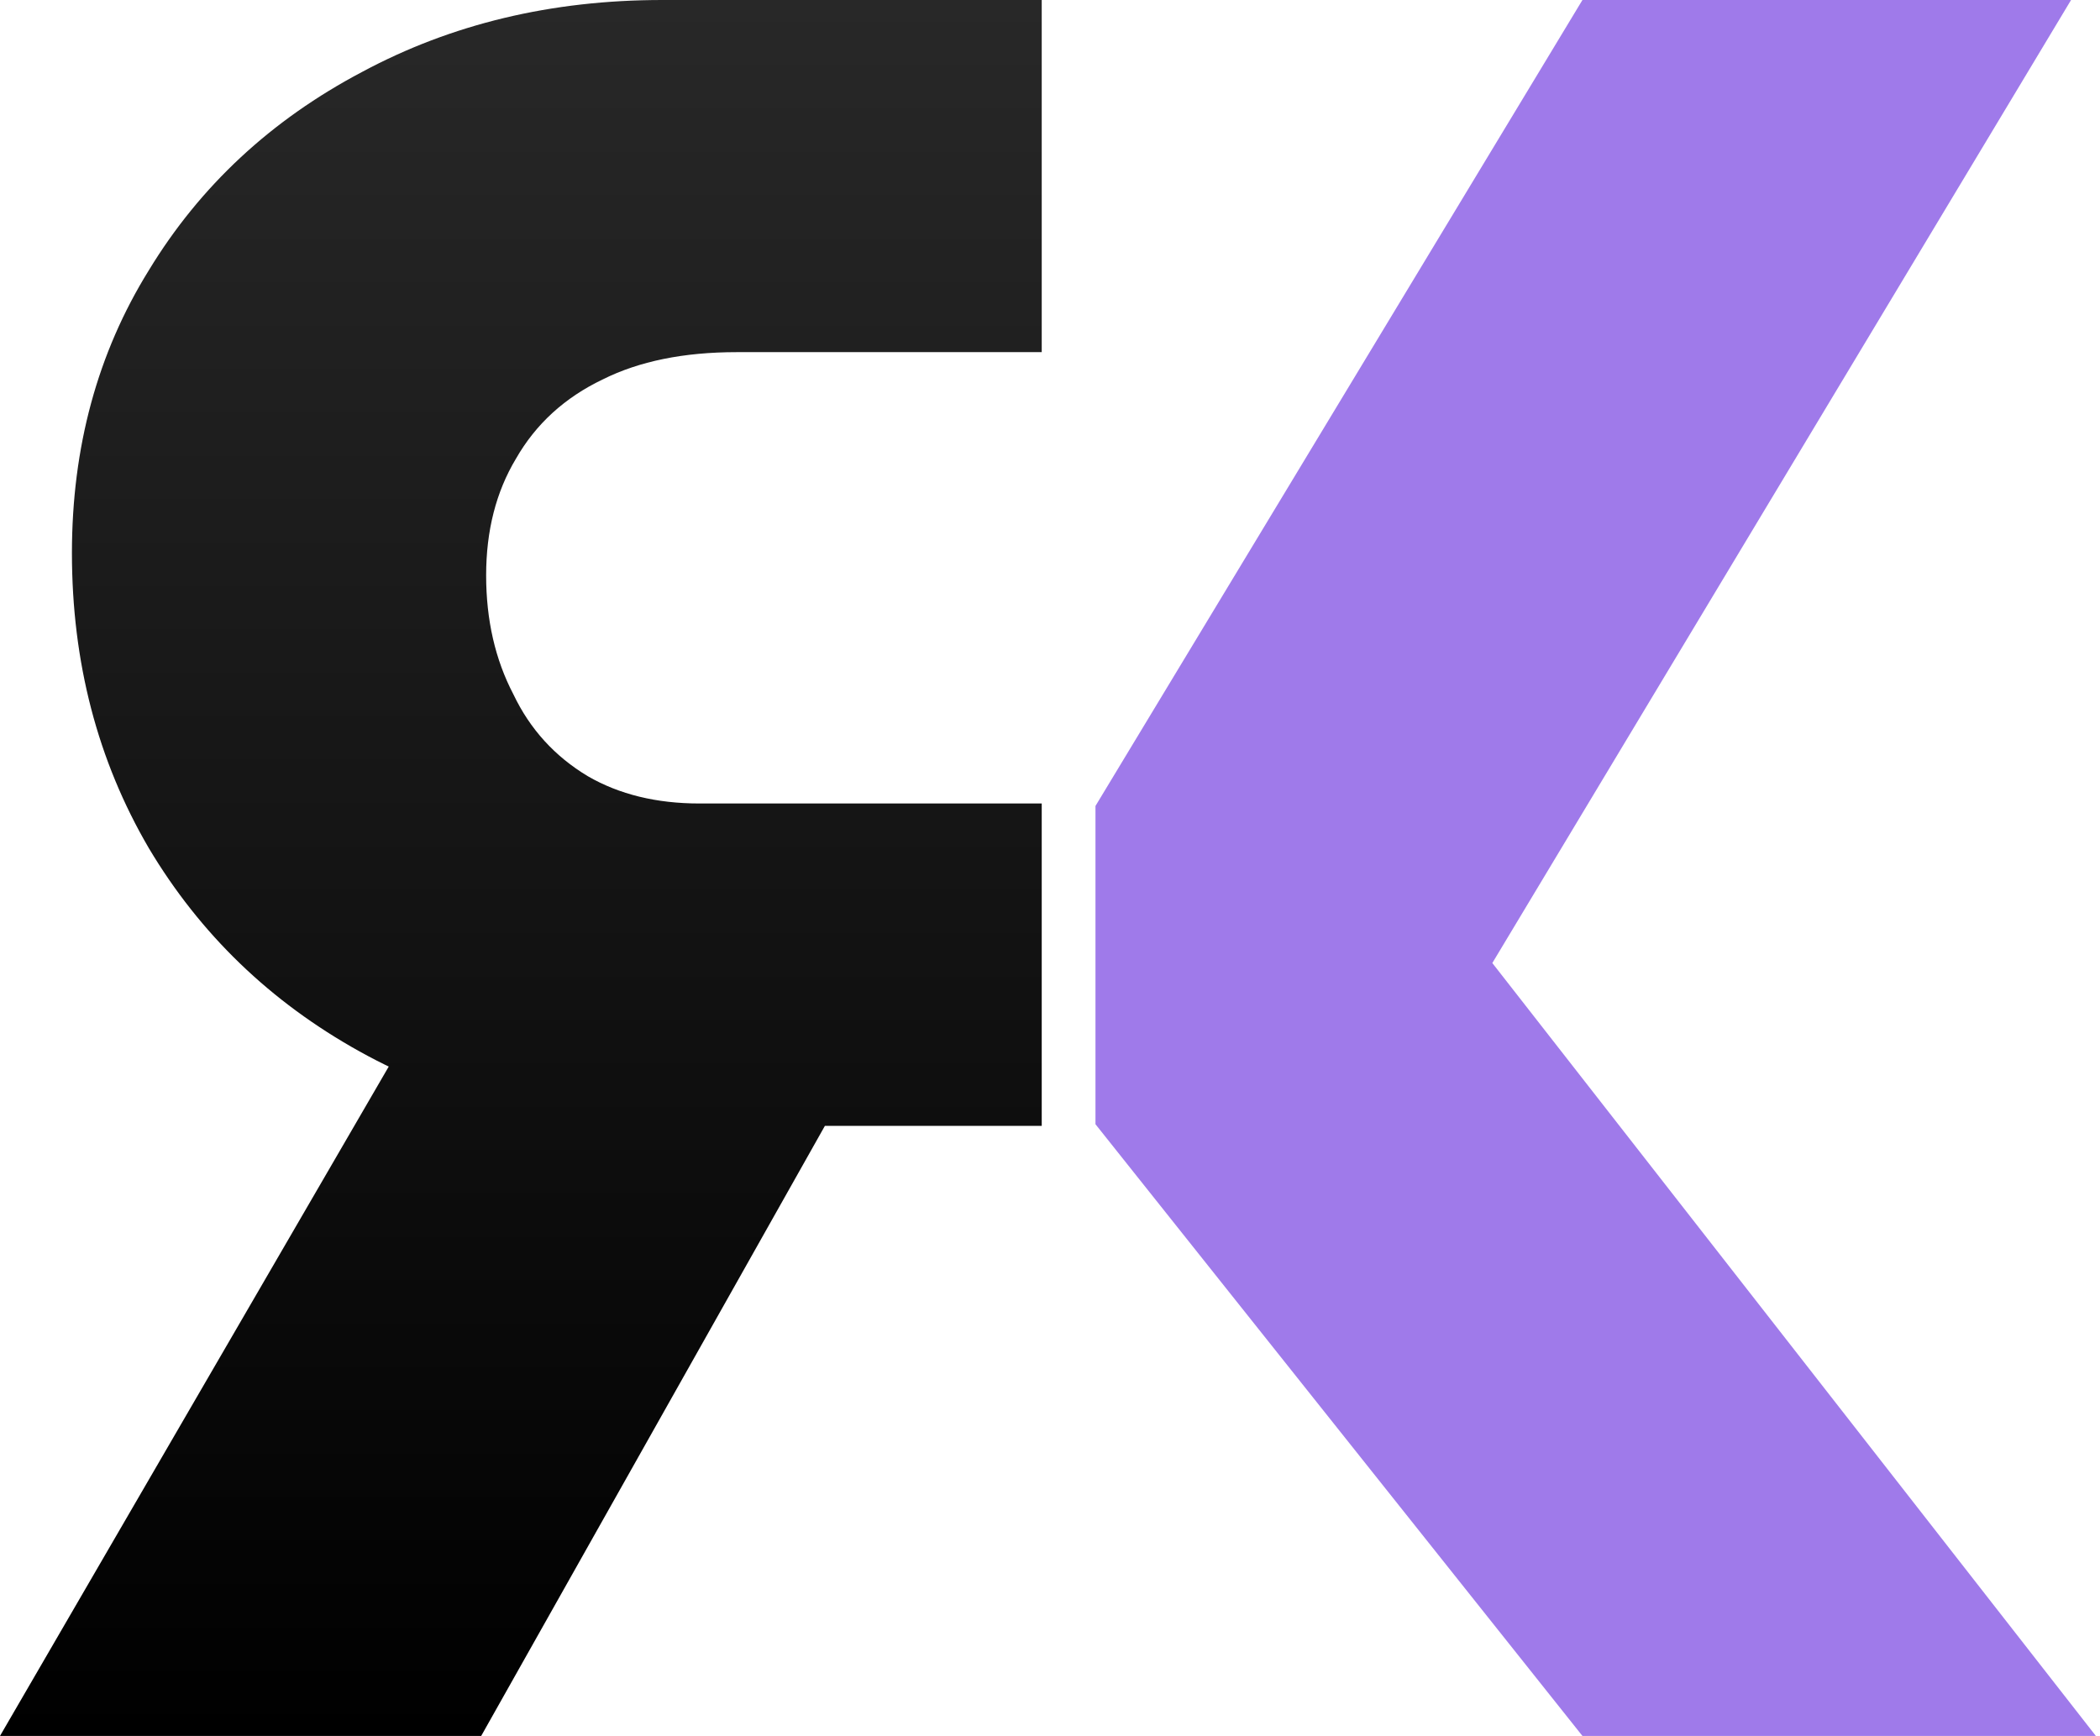
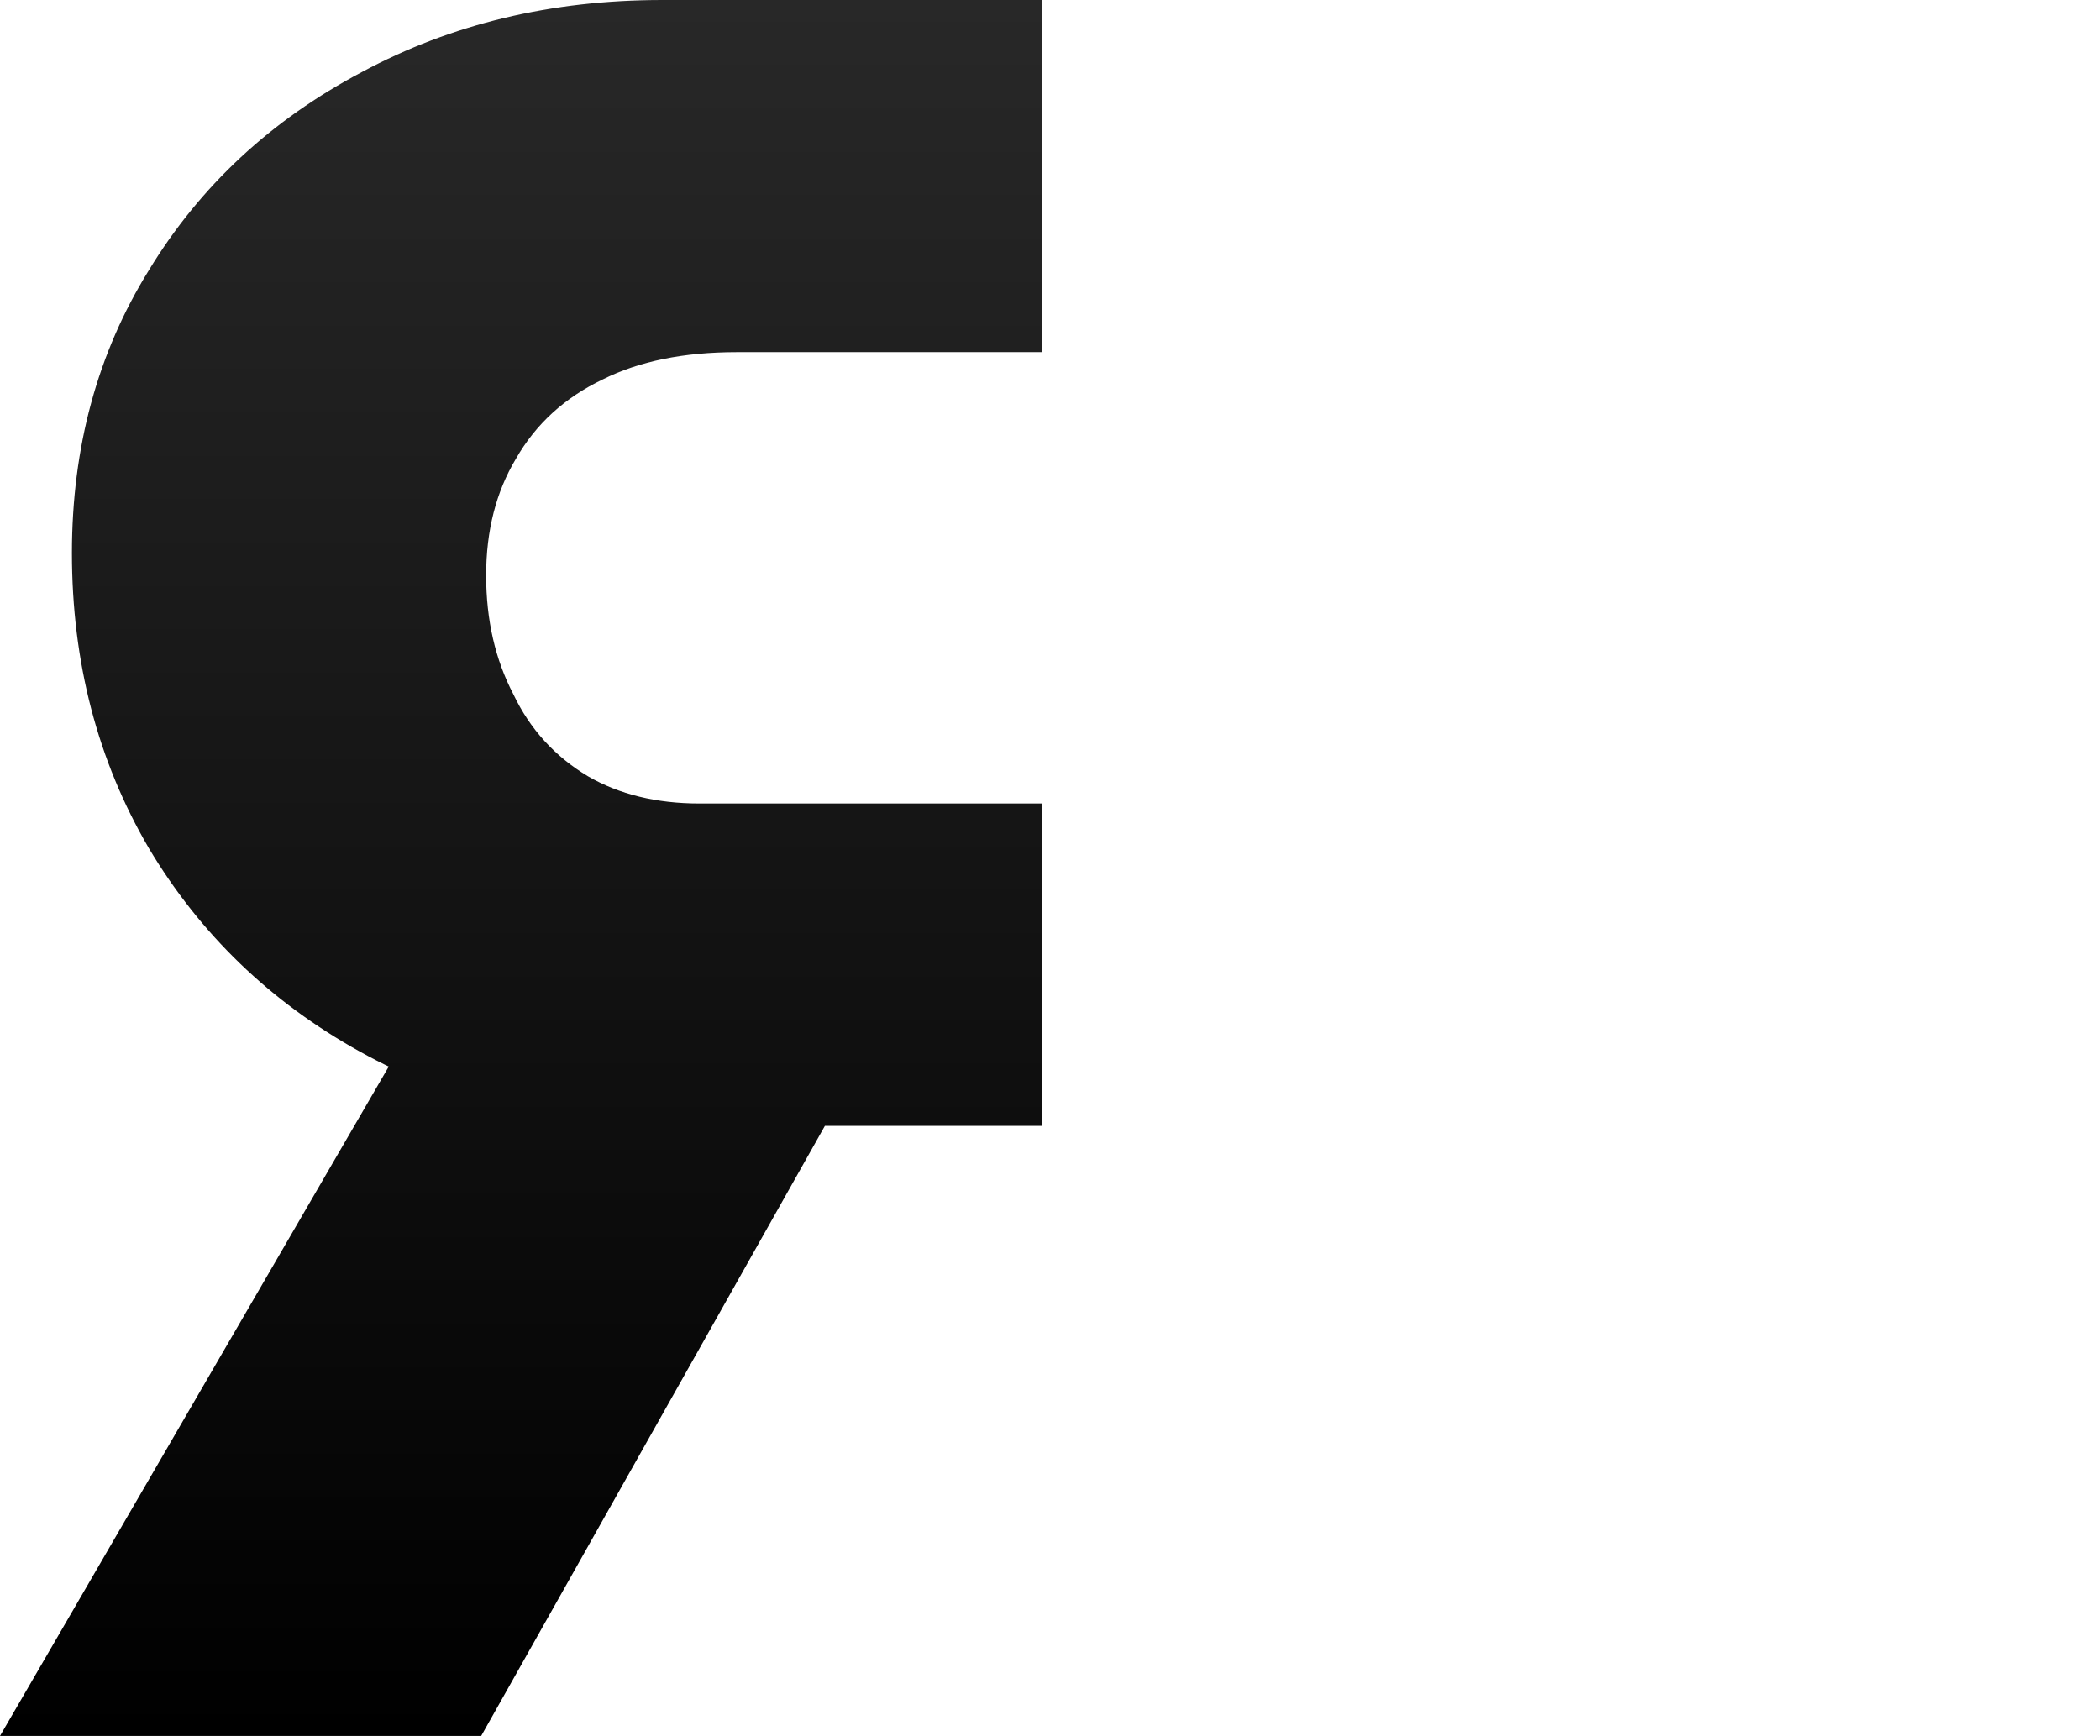
<svg xmlns="http://www.w3.org/2000/svg" width="254" height="210" viewBox="0 0 254 210" fill="none">
-   <path d="M191.4 210L132.5 136V97.5L191.4 0L180.5 116.5L253.5 210H191.4ZM191.4 210L132.5 136V97.5L180.5 116.5L253.5 210H191.4ZM180.5 116.5L132.5 97.5L191.4 0H250.5L180.5 116.5Z" fill="#9F7AEA" />
  <path d="M126 136.2V97.2V0H80.1C66.7 0 54.6 2.9 43.8 8.7C32.8 14.5 24.2 22.5 18 32.7C11.8 42.7 8.7 54.1 8.7 66.9C8.7 80.1 11.8 92 18 102.6C24.2 113 32.7 121.2 43.5 127.2C54.3 133.2 66.5 136.2 80.1 136.2H126ZM58.2 210L111.6 115.2L59.4 107.7L-7.62939e-06 210H58.2ZM126 97.2H84.6C79.4 97.2 74.9 96.1 71.1 93.9C67.1 91.5 64.1 88.2 62.1 84C59.9 79.8 58.8 75 58.8 69.6C58.8 64.2 60 59.5 62.4 55.5C64.8 51.3 68.3 48.1 72.9 45.9C77.3 43.7 82.7 42.6 89.1 42.6H126V97.2Z" fill="url(#paint0_linear_1049_829)" />
  <defs>
    <linearGradient id="paint0_linear_1049_829" x1="63" y1="0" x2="63" y2="210" gradientUnits="userSpaceOnUse">
      <stop stop-color="#282828" />
      <stop offset="1" />
    </linearGradient>
  </defs>
</svg>